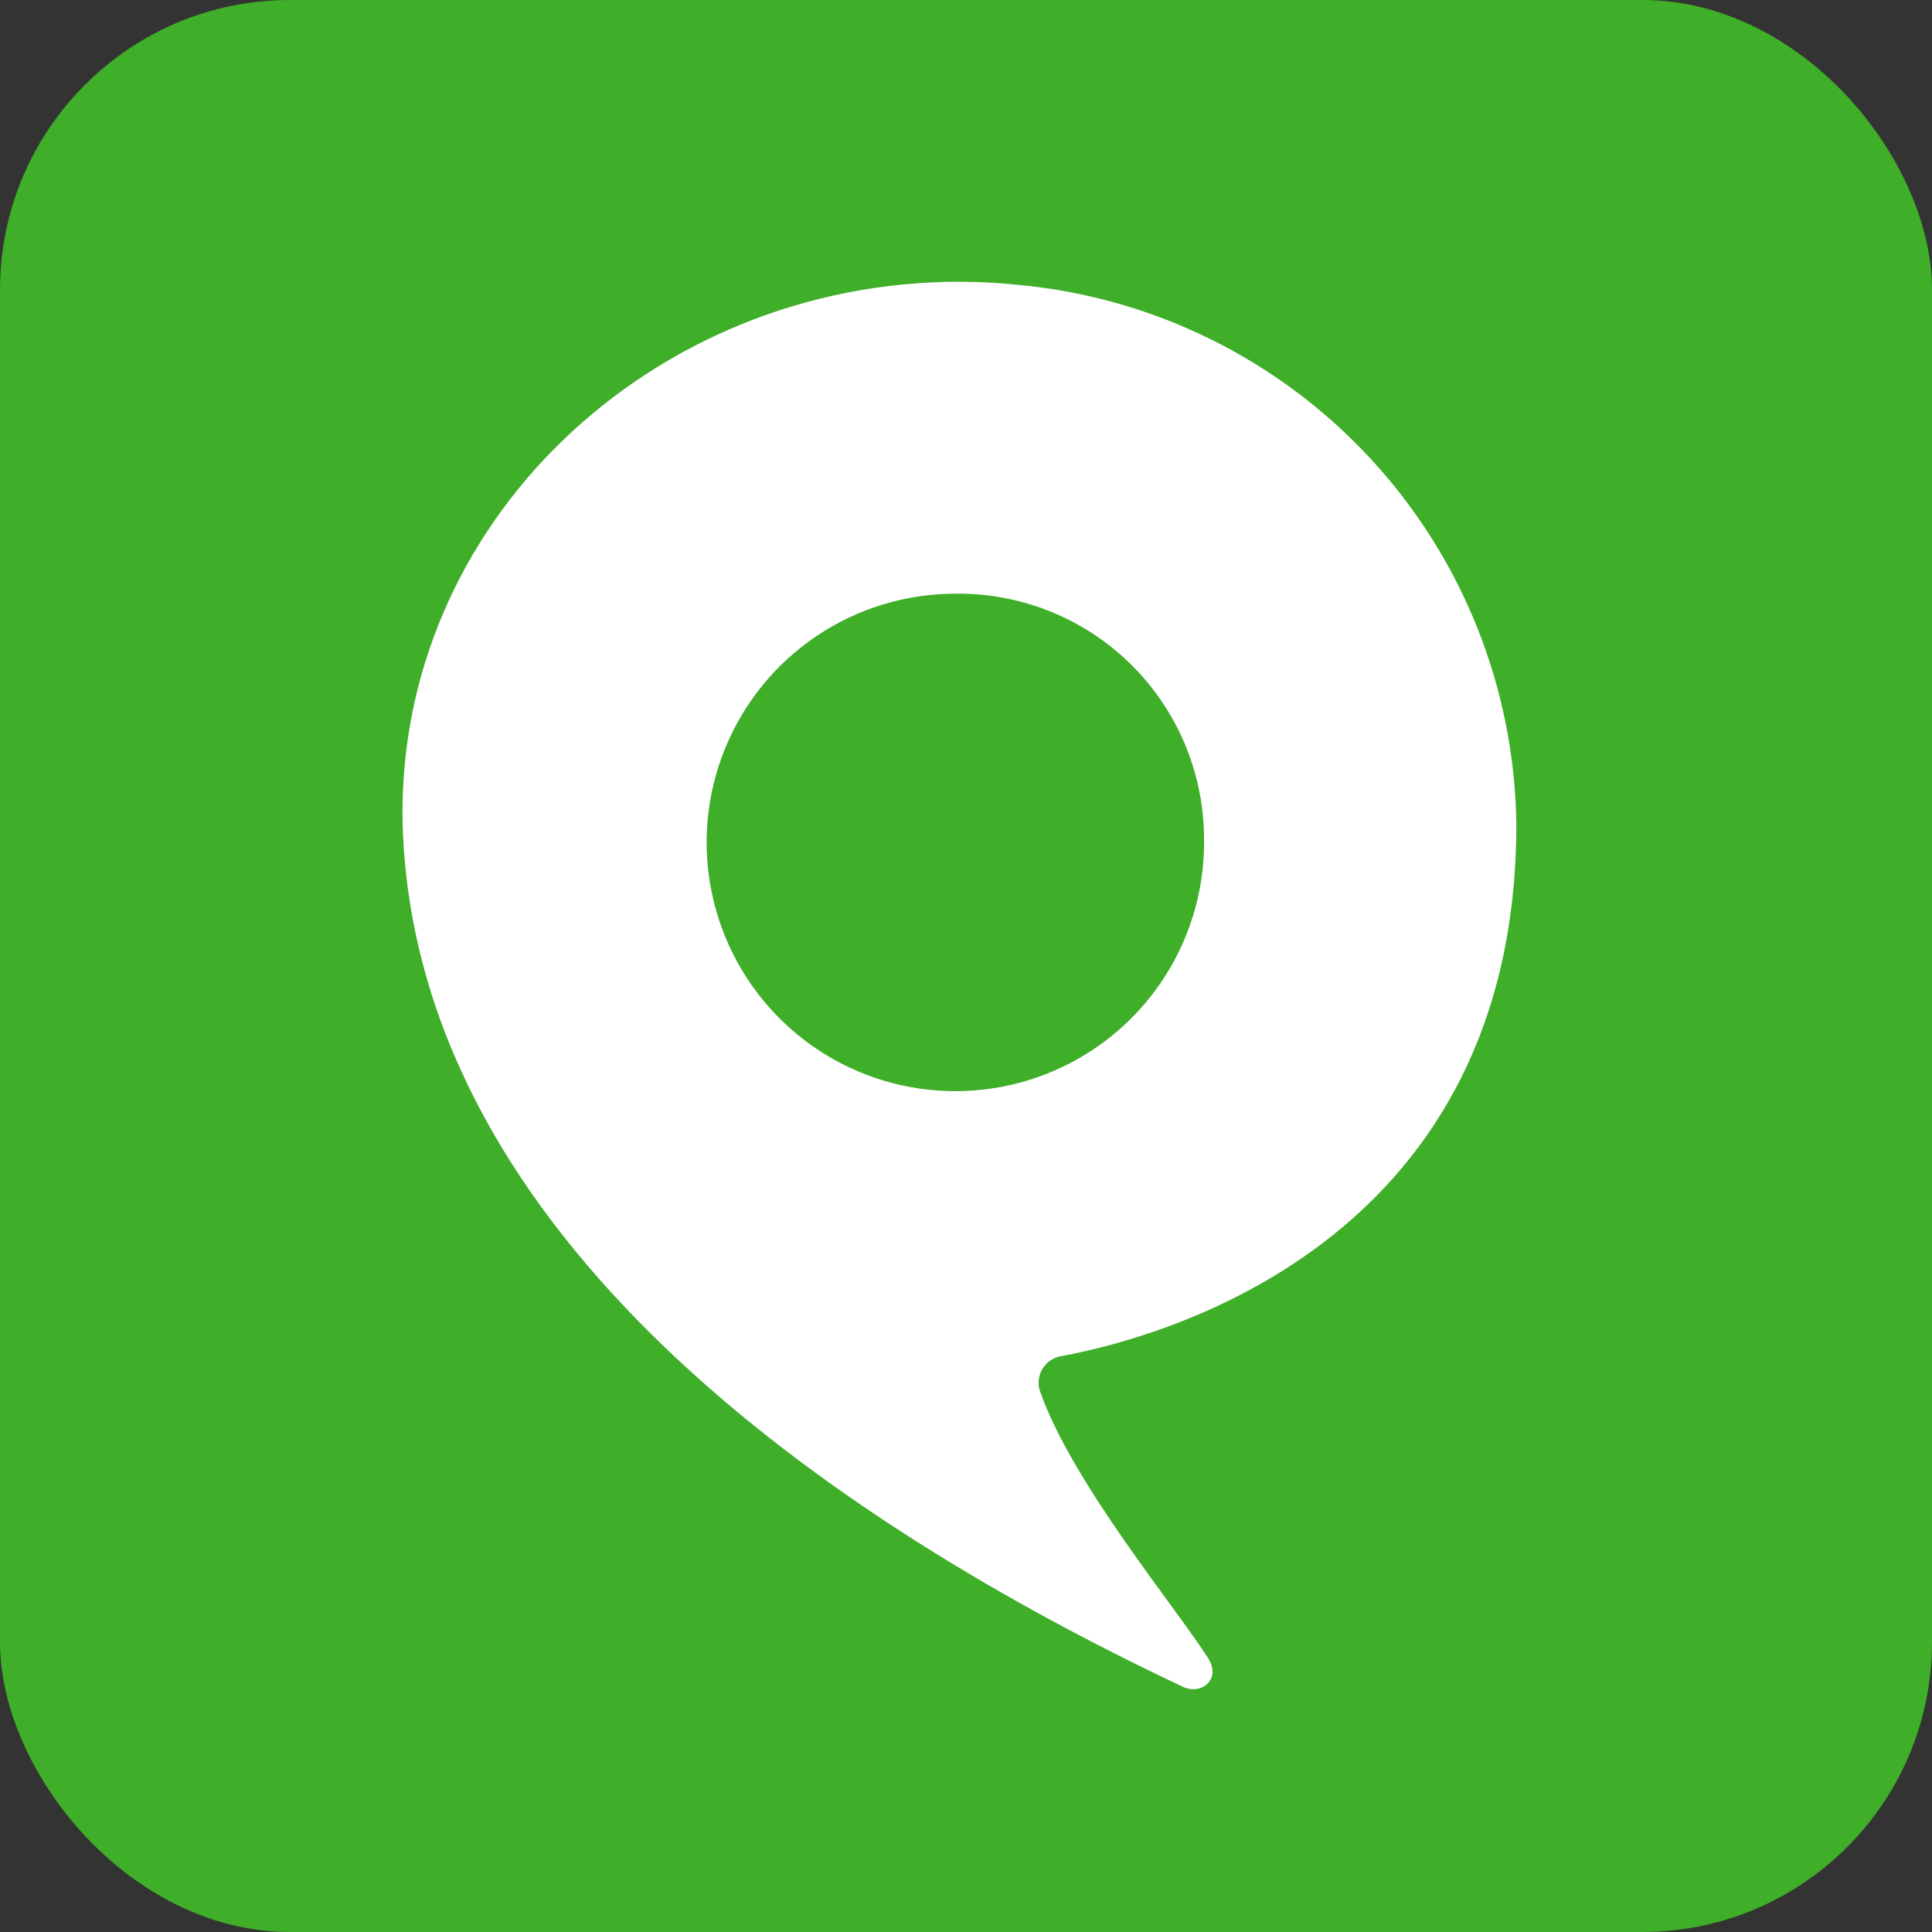
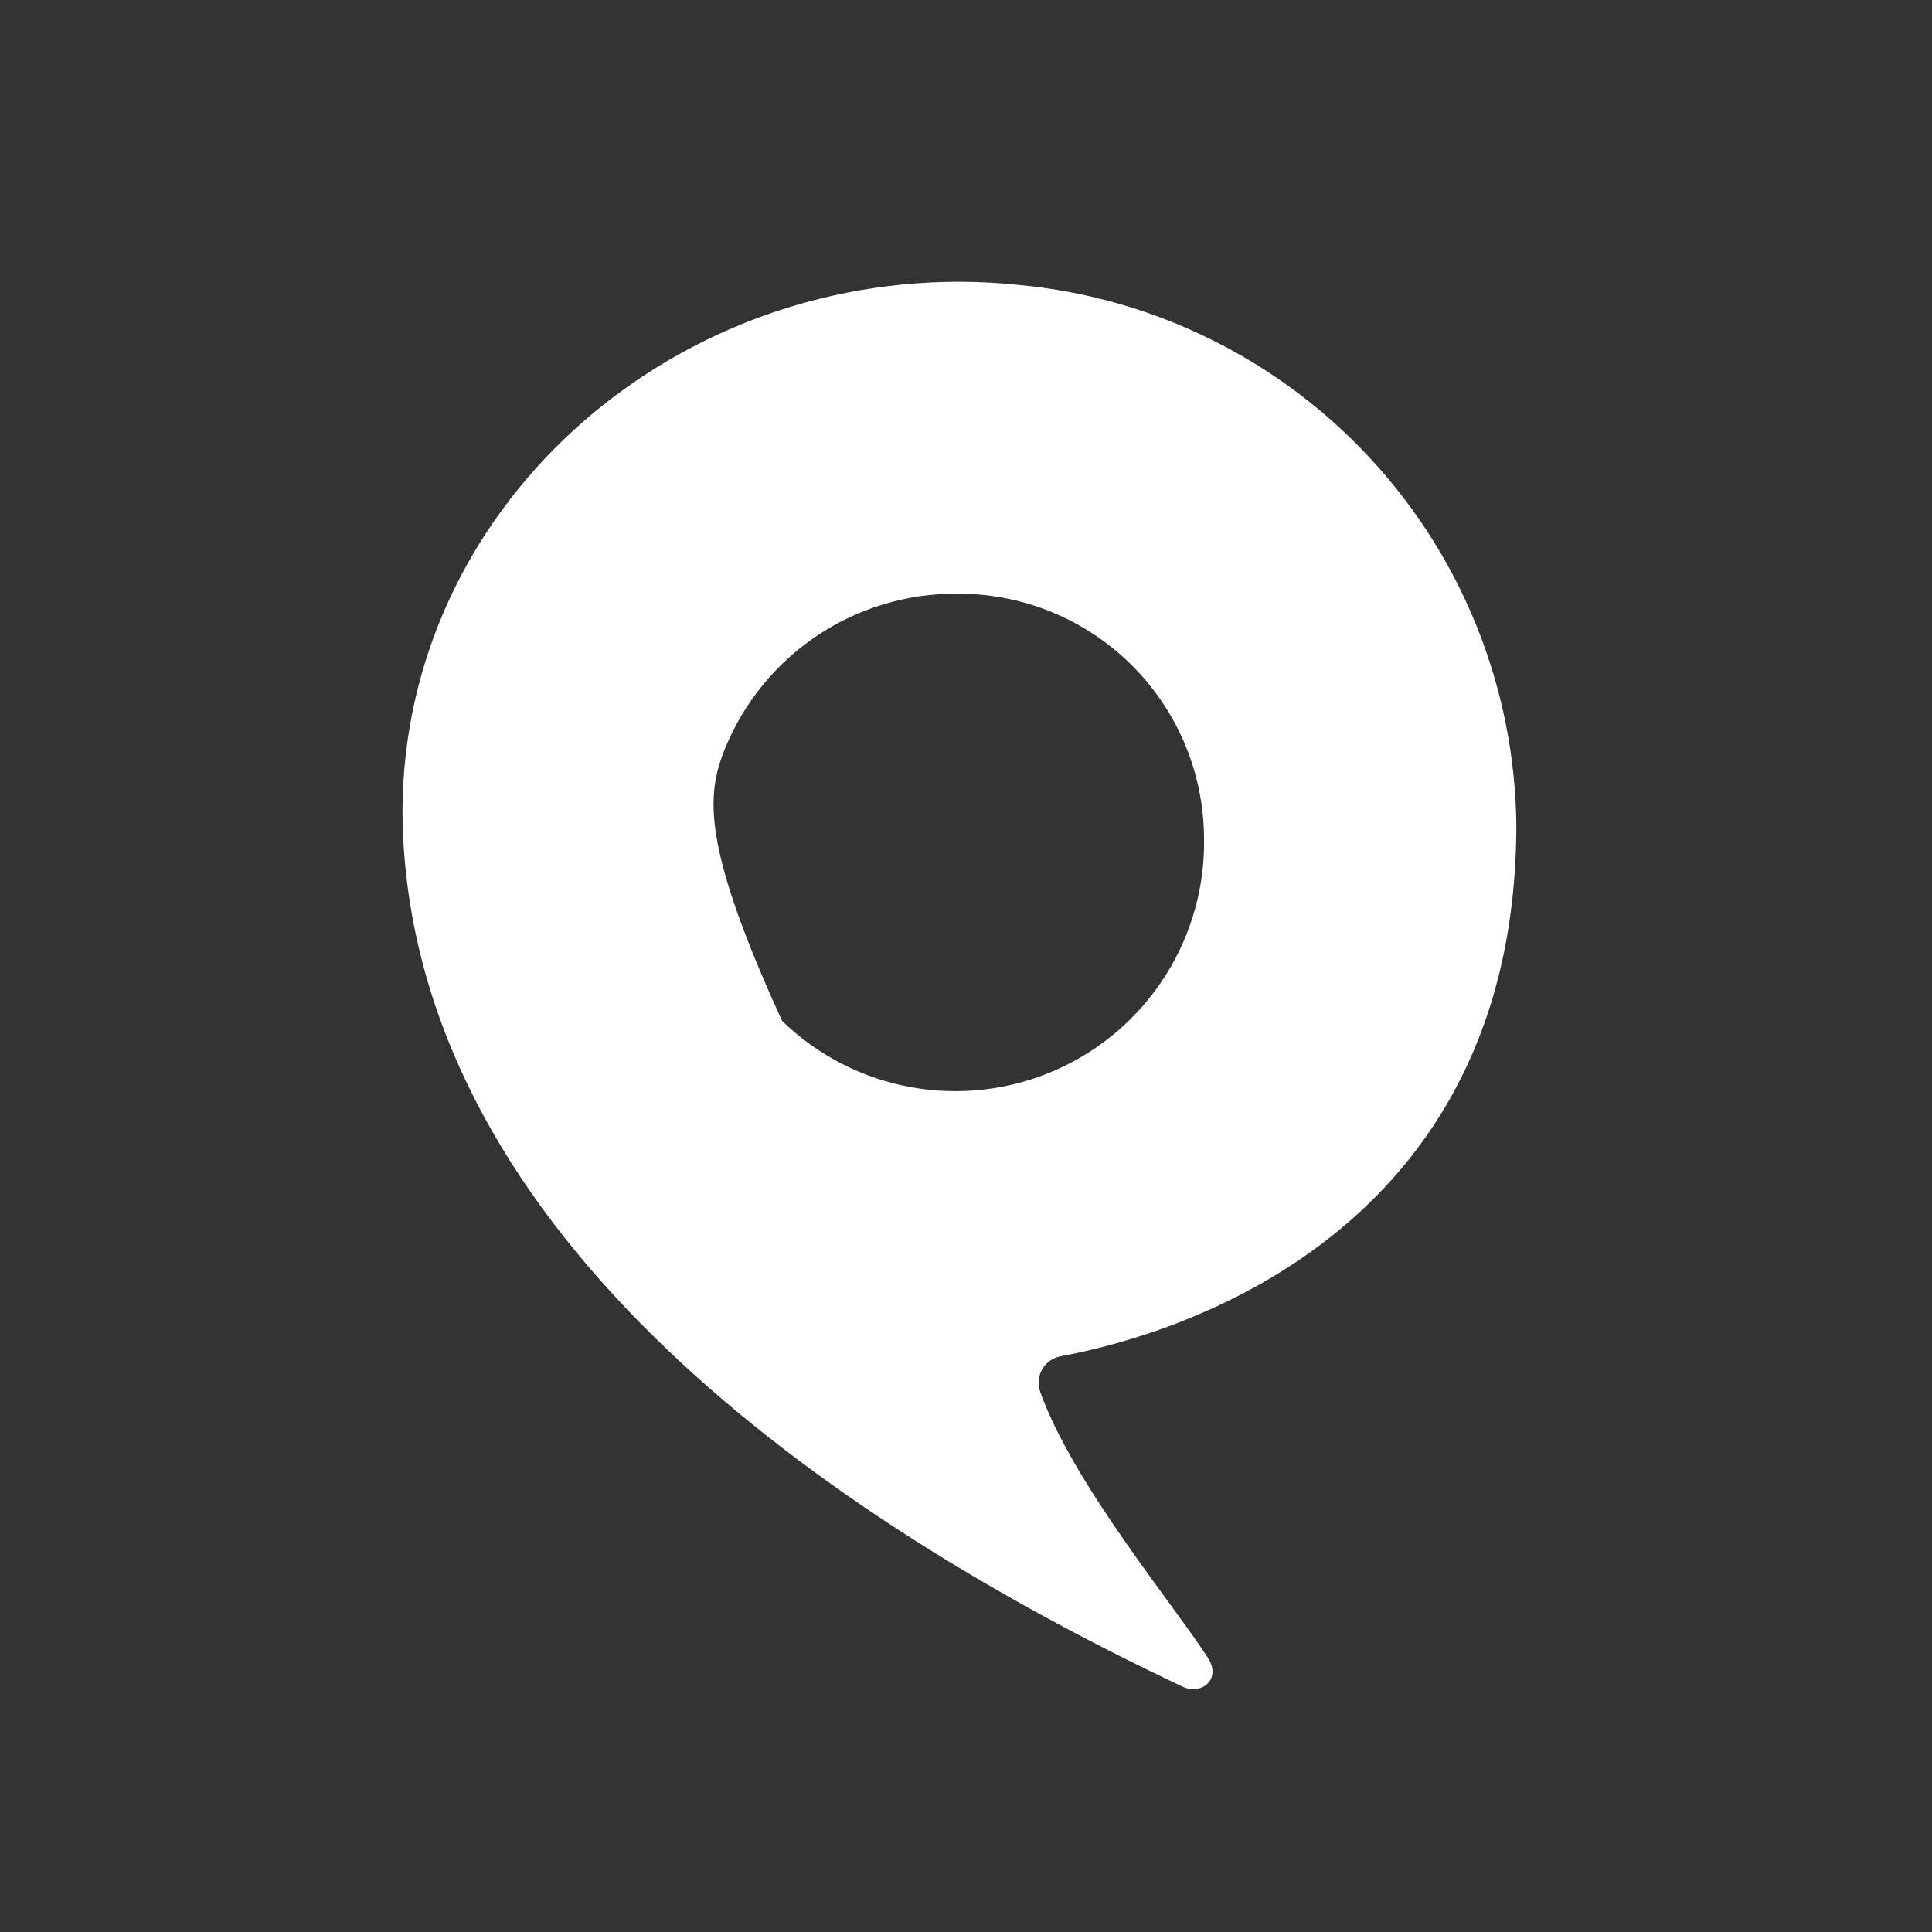
<svg xmlns="http://www.w3.org/2000/svg" width="48" height="48" viewBox="0 0 48 48" fill="none">
  <rect x="0" y="0" width="48" height="48" fill="#333333" stroke="none" />
-   <rect width="48" height="48" rx="7.2" fill="#3FAE29" />
-   <path fill-rule="evenodd" clip-rule="evenodd" d="M37.673 20.48C37.631 17.116 36.347 13.886 34.067 11.413C31.787 8.939 28.673 7.396 25.323 7.08C24.828 7.028 24.331 7.001 23.833 7C16.193 7 9.833 13 10.003 20.48C10.293 30.25 19.743 37.36 29.393 41.91C29.843 42.12 30.343 41.73 30.023 41.21C29.213 39.93 26.663 36.88 25.843 34.58C25.81 34.486 25.797 34.386 25.807 34.287C25.817 34.187 25.849 34.092 25.901 34.006C25.953 33.921 26.023 33.848 26.107 33.794C26.19 33.739 26.285 33.703 26.383 33.69C29.173 33.17 37.673 30.69 37.673 20.48ZM29.913 20.75C29.949 21.979 29.617 23.191 28.96 24.231C28.303 25.271 27.351 26.091 26.226 26.586C25.1 27.082 23.852 27.23 22.642 27.012C21.431 26.795 20.314 26.221 19.431 25.364C18.549 24.507 17.942 23.407 17.689 22.203C17.435 21 17.547 19.748 18.009 18.608C18.471 17.469 19.262 16.493 20.282 15.805C21.302 15.118 22.503 14.751 23.733 14.75C25.348 14.729 26.905 15.348 28.063 16.473C29.222 17.598 29.887 19.136 29.913 20.75Z" fill="white" />
+   <path fill-rule="evenodd" clip-rule="evenodd" d="M37.673 20.48C37.631 17.116 36.347 13.886 34.067 11.413C31.787 8.939 28.673 7.396 25.323 7.08C24.828 7.028 24.331 7.001 23.833 7C16.193 7 9.833 13 10.003 20.48C10.293 30.25 19.743 37.36 29.393 41.91C29.843 42.12 30.343 41.73 30.023 41.21C29.213 39.93 26.663 36.88 25.843 34.58C25.81 34.486 25.797 34.386 25.807 34.287C25.817 34.187 25.849 34.092 25.901 34.006C25.953 33.921 26.023 33.848 26.107 33.794C26.19 33.739 26.285 33.703 26.383 33.69C29.173 33.17 37.673 30.69 37.673 20.48ZM29.913 20.75C29.949 21.979 29.617 23.191 28.96 24.231C28.303 25.271 27.351 26.091 26.226 26.586C25.1 27.082 23.852 27.23 22.642 27.012C21.431 26.795 20.314 26.221 19.431 25.364C17.435 21 17.547 19.748 18.009 18.608C18.471 17.469 19.262 16.493 20.282 15.805C21.302 15.118 22.503 14.751 23.733 14.75C25.348 14.729 26.905 15.348 28.063 16.473C29.222 17.598 29.887 19.136 29.913 20.75Z" fill="white" />
</svg>